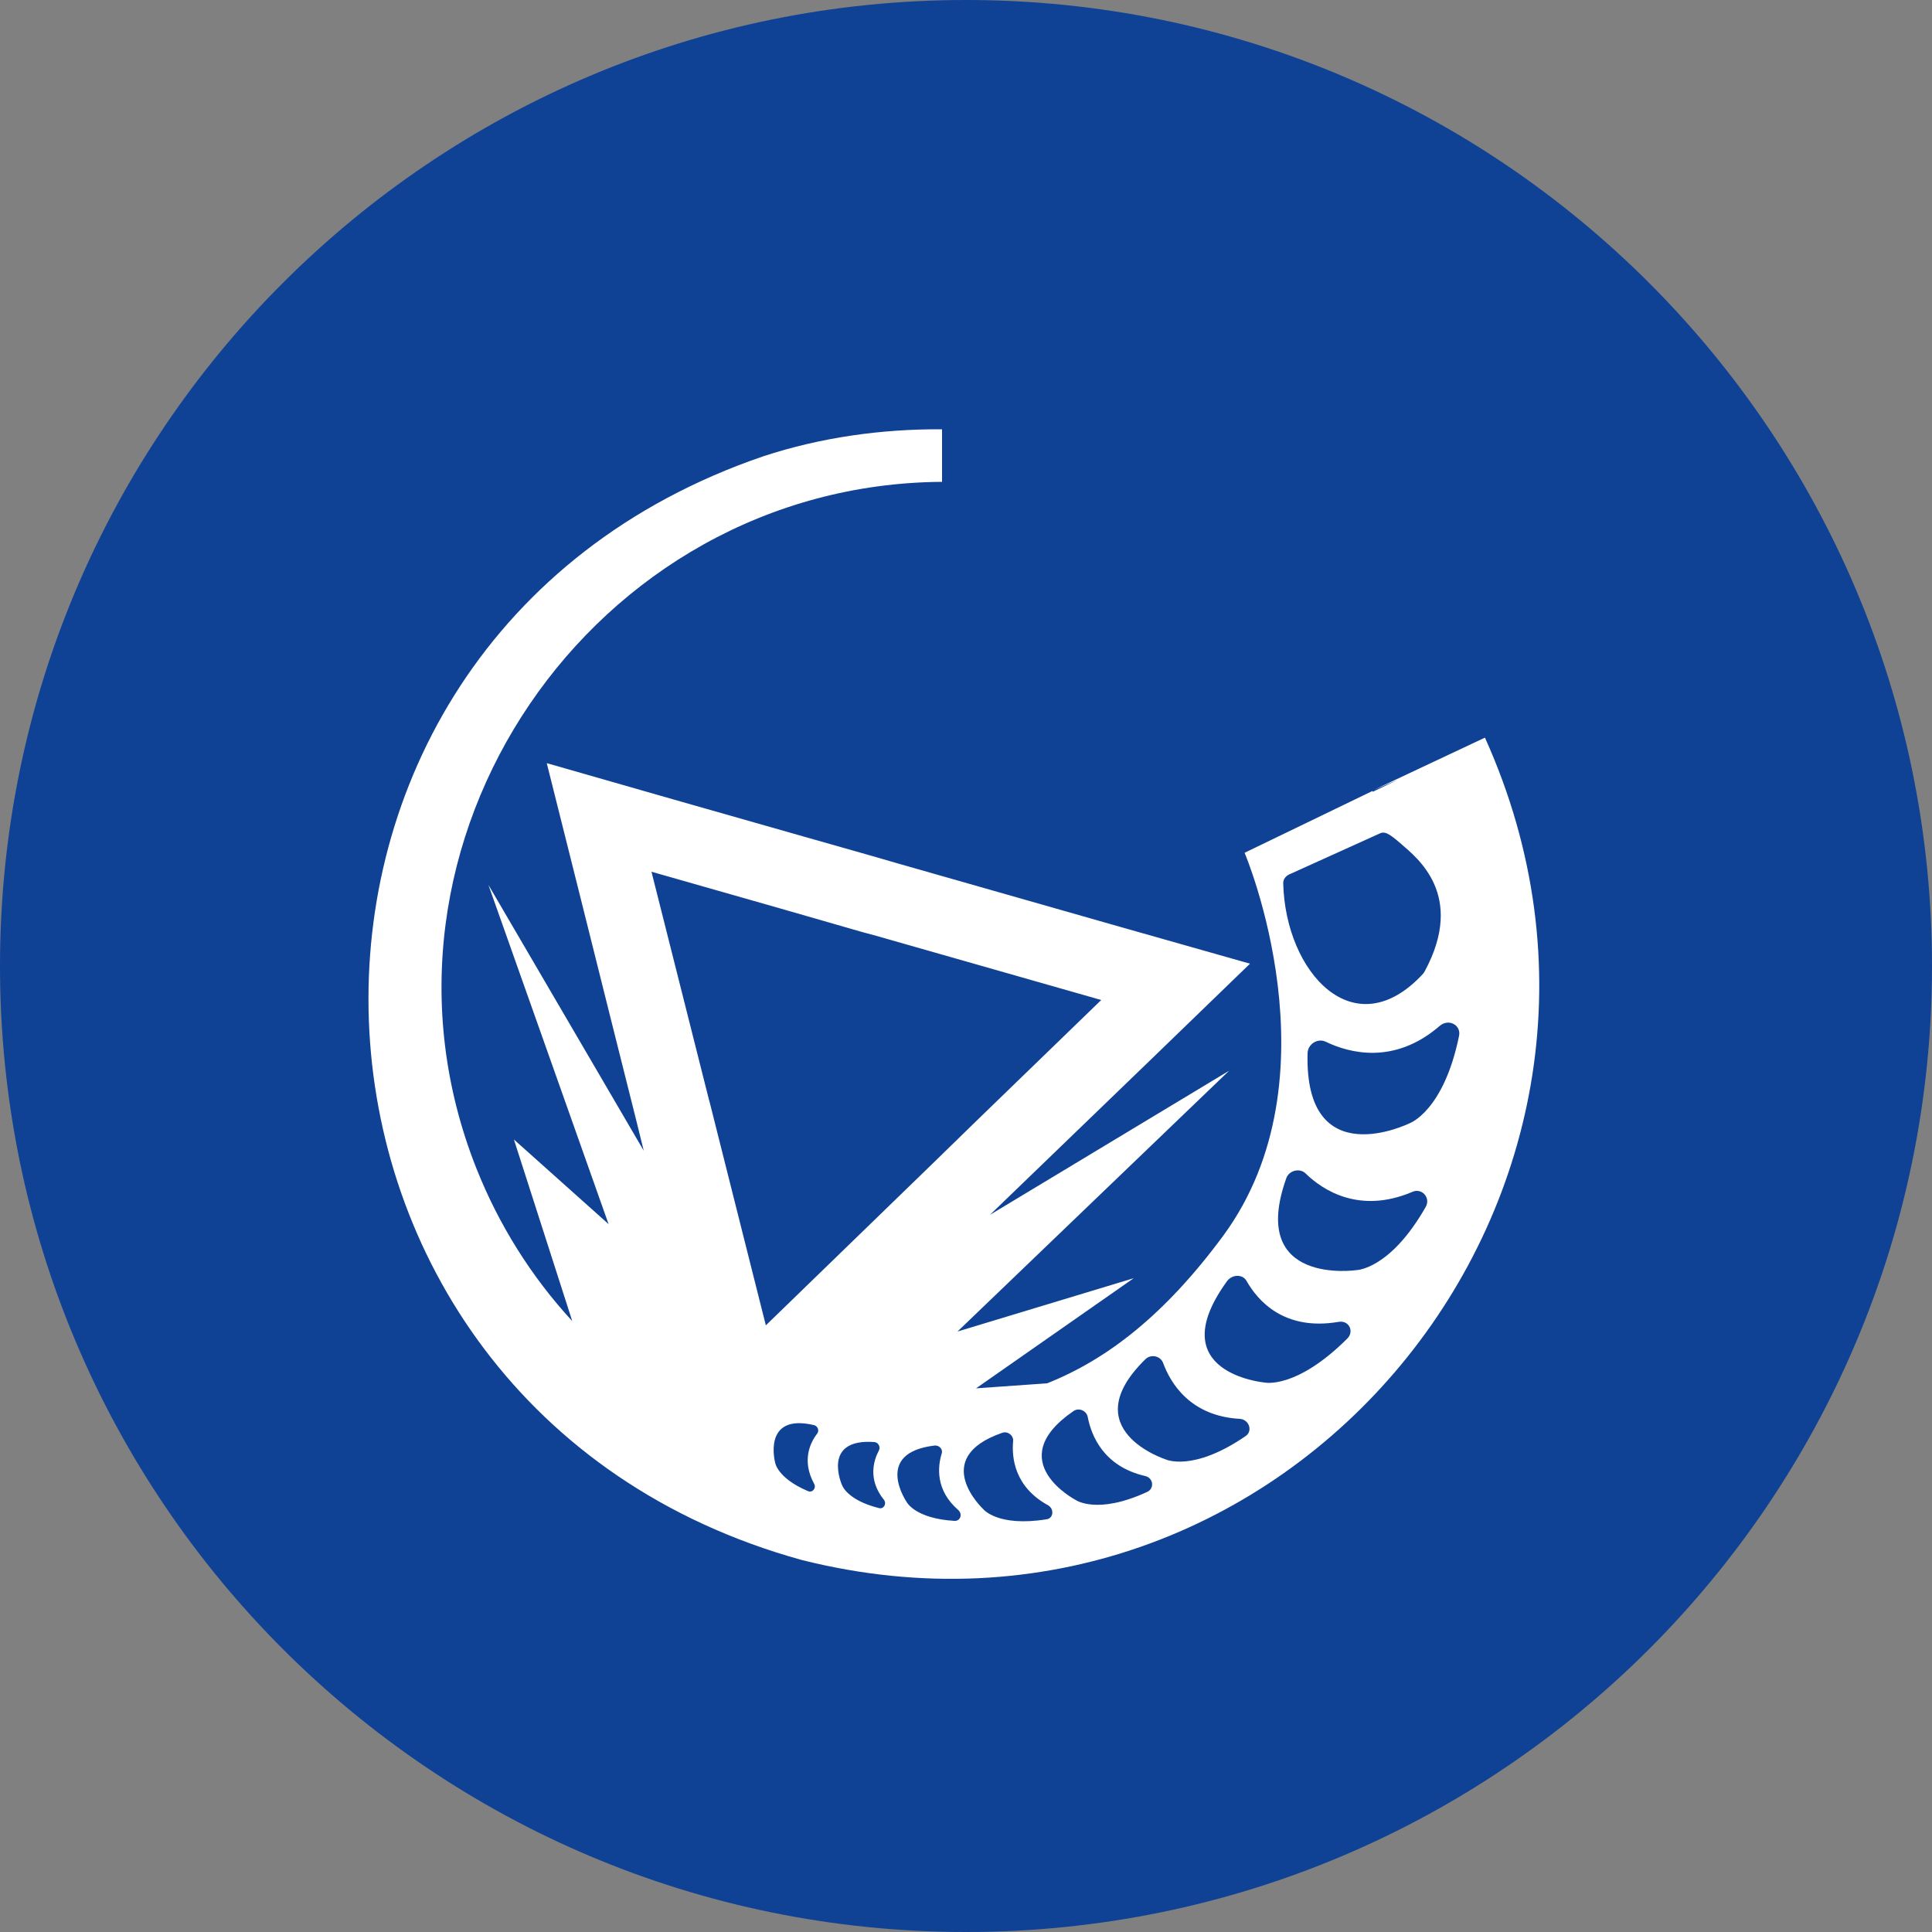
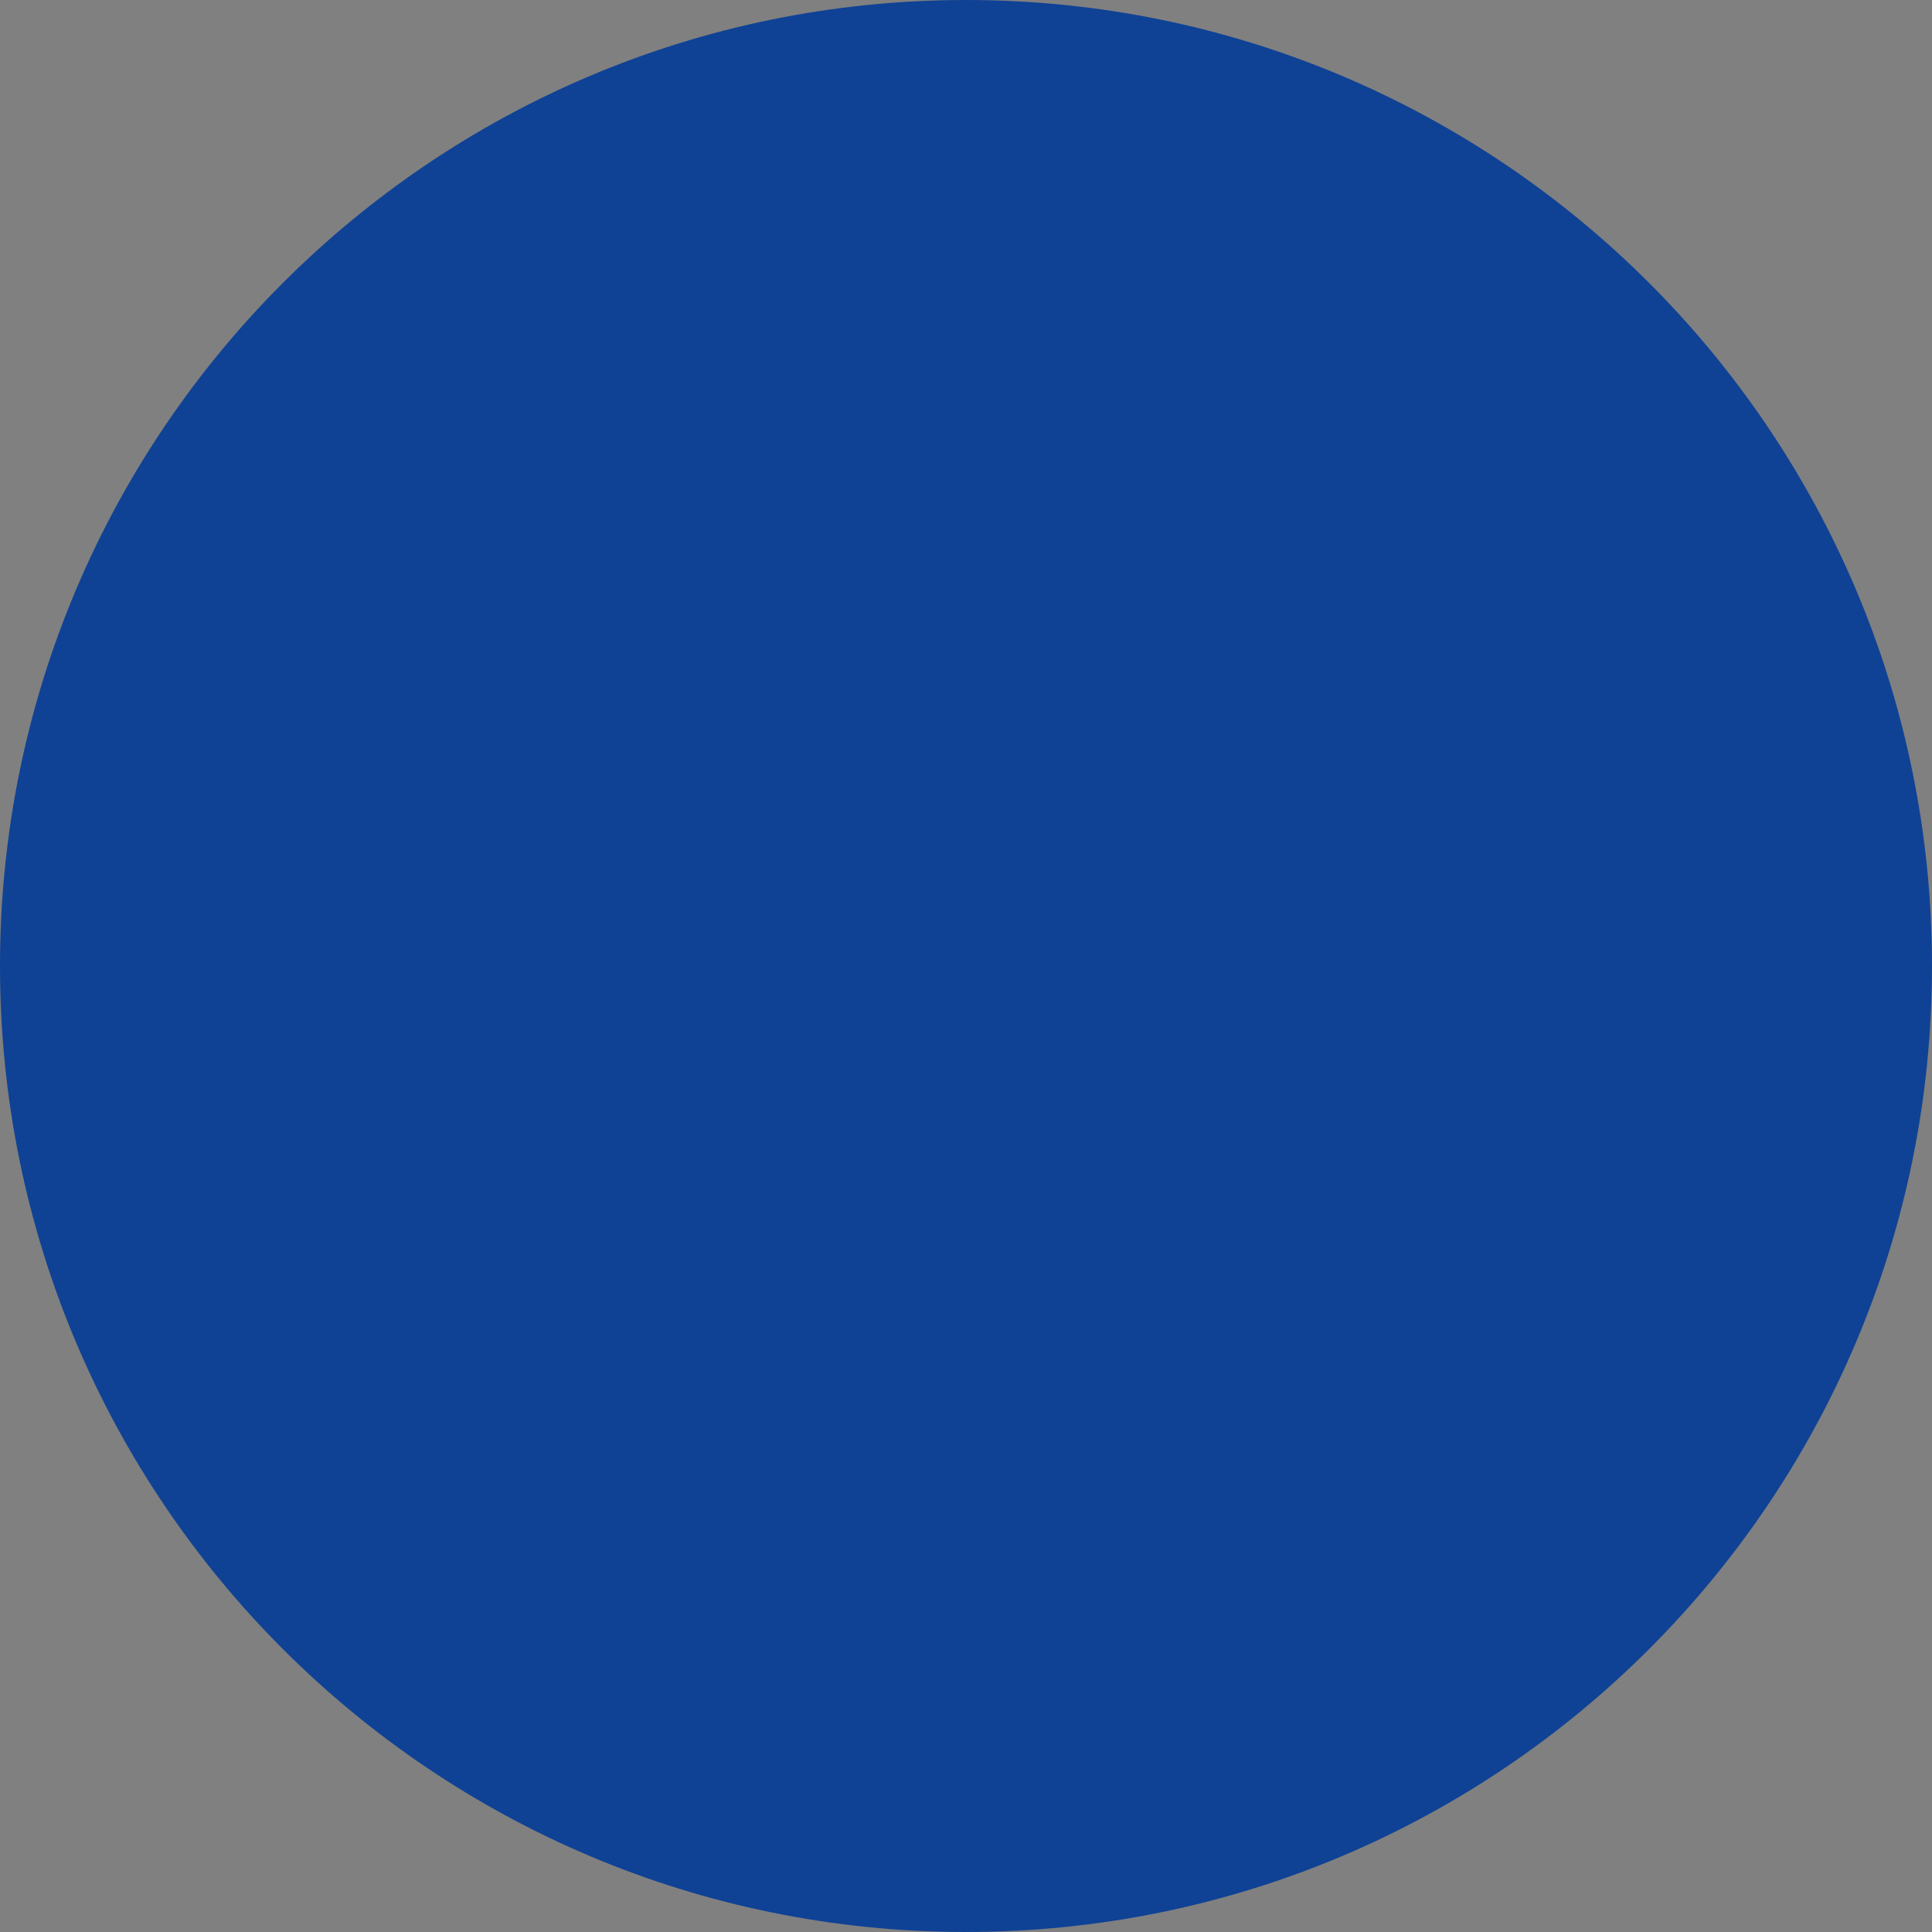
<svg xmlns="http://www.w3.org/2000/svg" version="1.1" id="Ebene_1" x="0px" y="0px" viewBox="0 0 500 500" style="enable-background:new 0 0 500 500;" xml:space="preserve">
  <rect x="0" y="0" width="500" height="500" fill="#808080" stroke="none" />
  <style type="text/css">
	.st0{fill:#0F4295;}
	.st1{fill:#FFFFFF;}
</style>
  <path class="st0" d="M250,500c138.1,0,250-111.9,250-250C500,111.9,388.1,0,250,0C111.9,0,0,111.9,0,250C0,388.1,111.9,500,250,500" />
-   <path class="st1" d="M384.3,190.9l-28.9,13.6l6.4-2.7l-6.5,3.1c0-0.1-0.1-0.1-0.1-0.2l-33.1,16c0,0,24.7,58.1-5.6,99.2  c-15,20.3-29.9,31.9-45.5,38.1l-18.4,1.3l40.8-28.5l-45.6,13.8l70.3-67.5l-61.9,37.3l25.6-24.7l17.2-16.6l24.5-23.7l-32.8-9.3  l-58.2-16.6l-6.9-2l-16.9-4.8l-34.4-9.8l-32.8-9.4l8.3,33.1l8.5,34l6.2,24.7l2.1,8.5l-40.2-68.8l31.1,87.8L133,294.9l15.1,47  c-10.6-11.5-19-24.9-24.8-39.5c-33.4-84.1,30-177.1,120.5-177.7v-13.6c-15.7-0.1-31.4,2.1-46.3,7c-141.6,48.4-133.8,245.8,9.9,285.6  C332.6,435.3,437.2,308.2,384.3,190.9 M334.1,226.1l23.2-10.5c1-0.3,1.8-0.3,5.3,2.8c4,3.5,16.8,13.2,6.1,33  c-0.1,0.2-0.3,0.4-0.4,0.6c-17.8,19.3-35.6-0.3-36.2-23.3C332,227.5,332.9,226.5,334.1,226.1 M183.8,285.8l-0.4-1.5l-14.8-58.7  l33.3,9.5l21.2,6.1l3.7,1l58.2,16.6l-31.7,30.7l-11.7,11.4L198.2,343L183.8,285.8z M211.5,371c-1.8,2.3-4.1,7-0.8,13  c0.6,1.1-0.4,2.4-1.6,1.9c-8-3.4-8.5-7.4-8.5-7.4s-3.4-12.8,10-9.7C211.6,369,212.1,370.2,211.5,371 M227.5,390.3  c-8.4-2.1-9.6-6-9.6-6s-5.4-12.1,8.4-11.1c1,0.1,1.6,1.2,1.2,2.1c-1.4,2.6-3,7.6,1.3,12.9C229.5,389.2,228.7,390.6,227.5,390.3   M247,393.6c-10.1-0.6-12.3-4.8-12.3-4.8s-8.9-12.8,7.2-14.7c1.2-0.1,2.2,1,1.8,2.1c-1,3.3-1.7,9.4,4.3,14.6  C249.2,391.9,248.5,393.7,247,393.6 M270.8,393.2c-12.6,2-16.3-2.6-16.3-2.6s-14.2-13.2,4.9-19.8c1.4-0.5,2.9,0.7,2.8,2.1  c-0.4,4.3,0.3,11.9,9.1,16.7C272.9,390.6,272.6,393,270.8,393.2 M296.9,386.1c-13,6-18.5,2.1-18.5,2.1s-19.4-10.1-0.6-23  c1.4-1,3.4-0.1,3.7,1.5c0.9,4.7,4,12.8,14.9,15.3C298.5,382.5,298.8,385.2,296.9,386.1 M322.3,371.7c-13.6,9.3-20.6,6-20.6,6  s-24-7.7-5.2-26c1.4-1.3,3.8-0.8,4.5,1c1.9,5.2,7,13.8,19.9,14.5C323.3,367.4,324.3,370.4,322.3,371.7 M348.6,346.5  c-13.2,13.1-21.3,11.3-21.3,11.3s-27.1-2.4-9.7-26.3c1.3-1.7,4-1.8,5,0c2.9,5.1,9.7,13,23.8,10.6  C349.1,341.6,350.6,344.6,348.6,346.5 M369,312.3c-9.2,16.2-17.9,16.4-17.9,16.4s-28.2,4.2-18.2-23.8c0.7-2,3.5-2.7,5-1.2  c4.5,4.4,14,10.5,27.5,4.8C367.9,307.3,370.3,309.9,369,312.3 M377.6,268.1c-4,19.5-12.8,22.6-12.8,22.6s-27.3,13.5-26.4-18.2  c0.1-2.3,2.6-3.9,4.7-2.9c6,2.9,17.7,6.1,29.5-4.1C374.9,263.5,378.2,265.3,377.6,268.1" />
</svg>